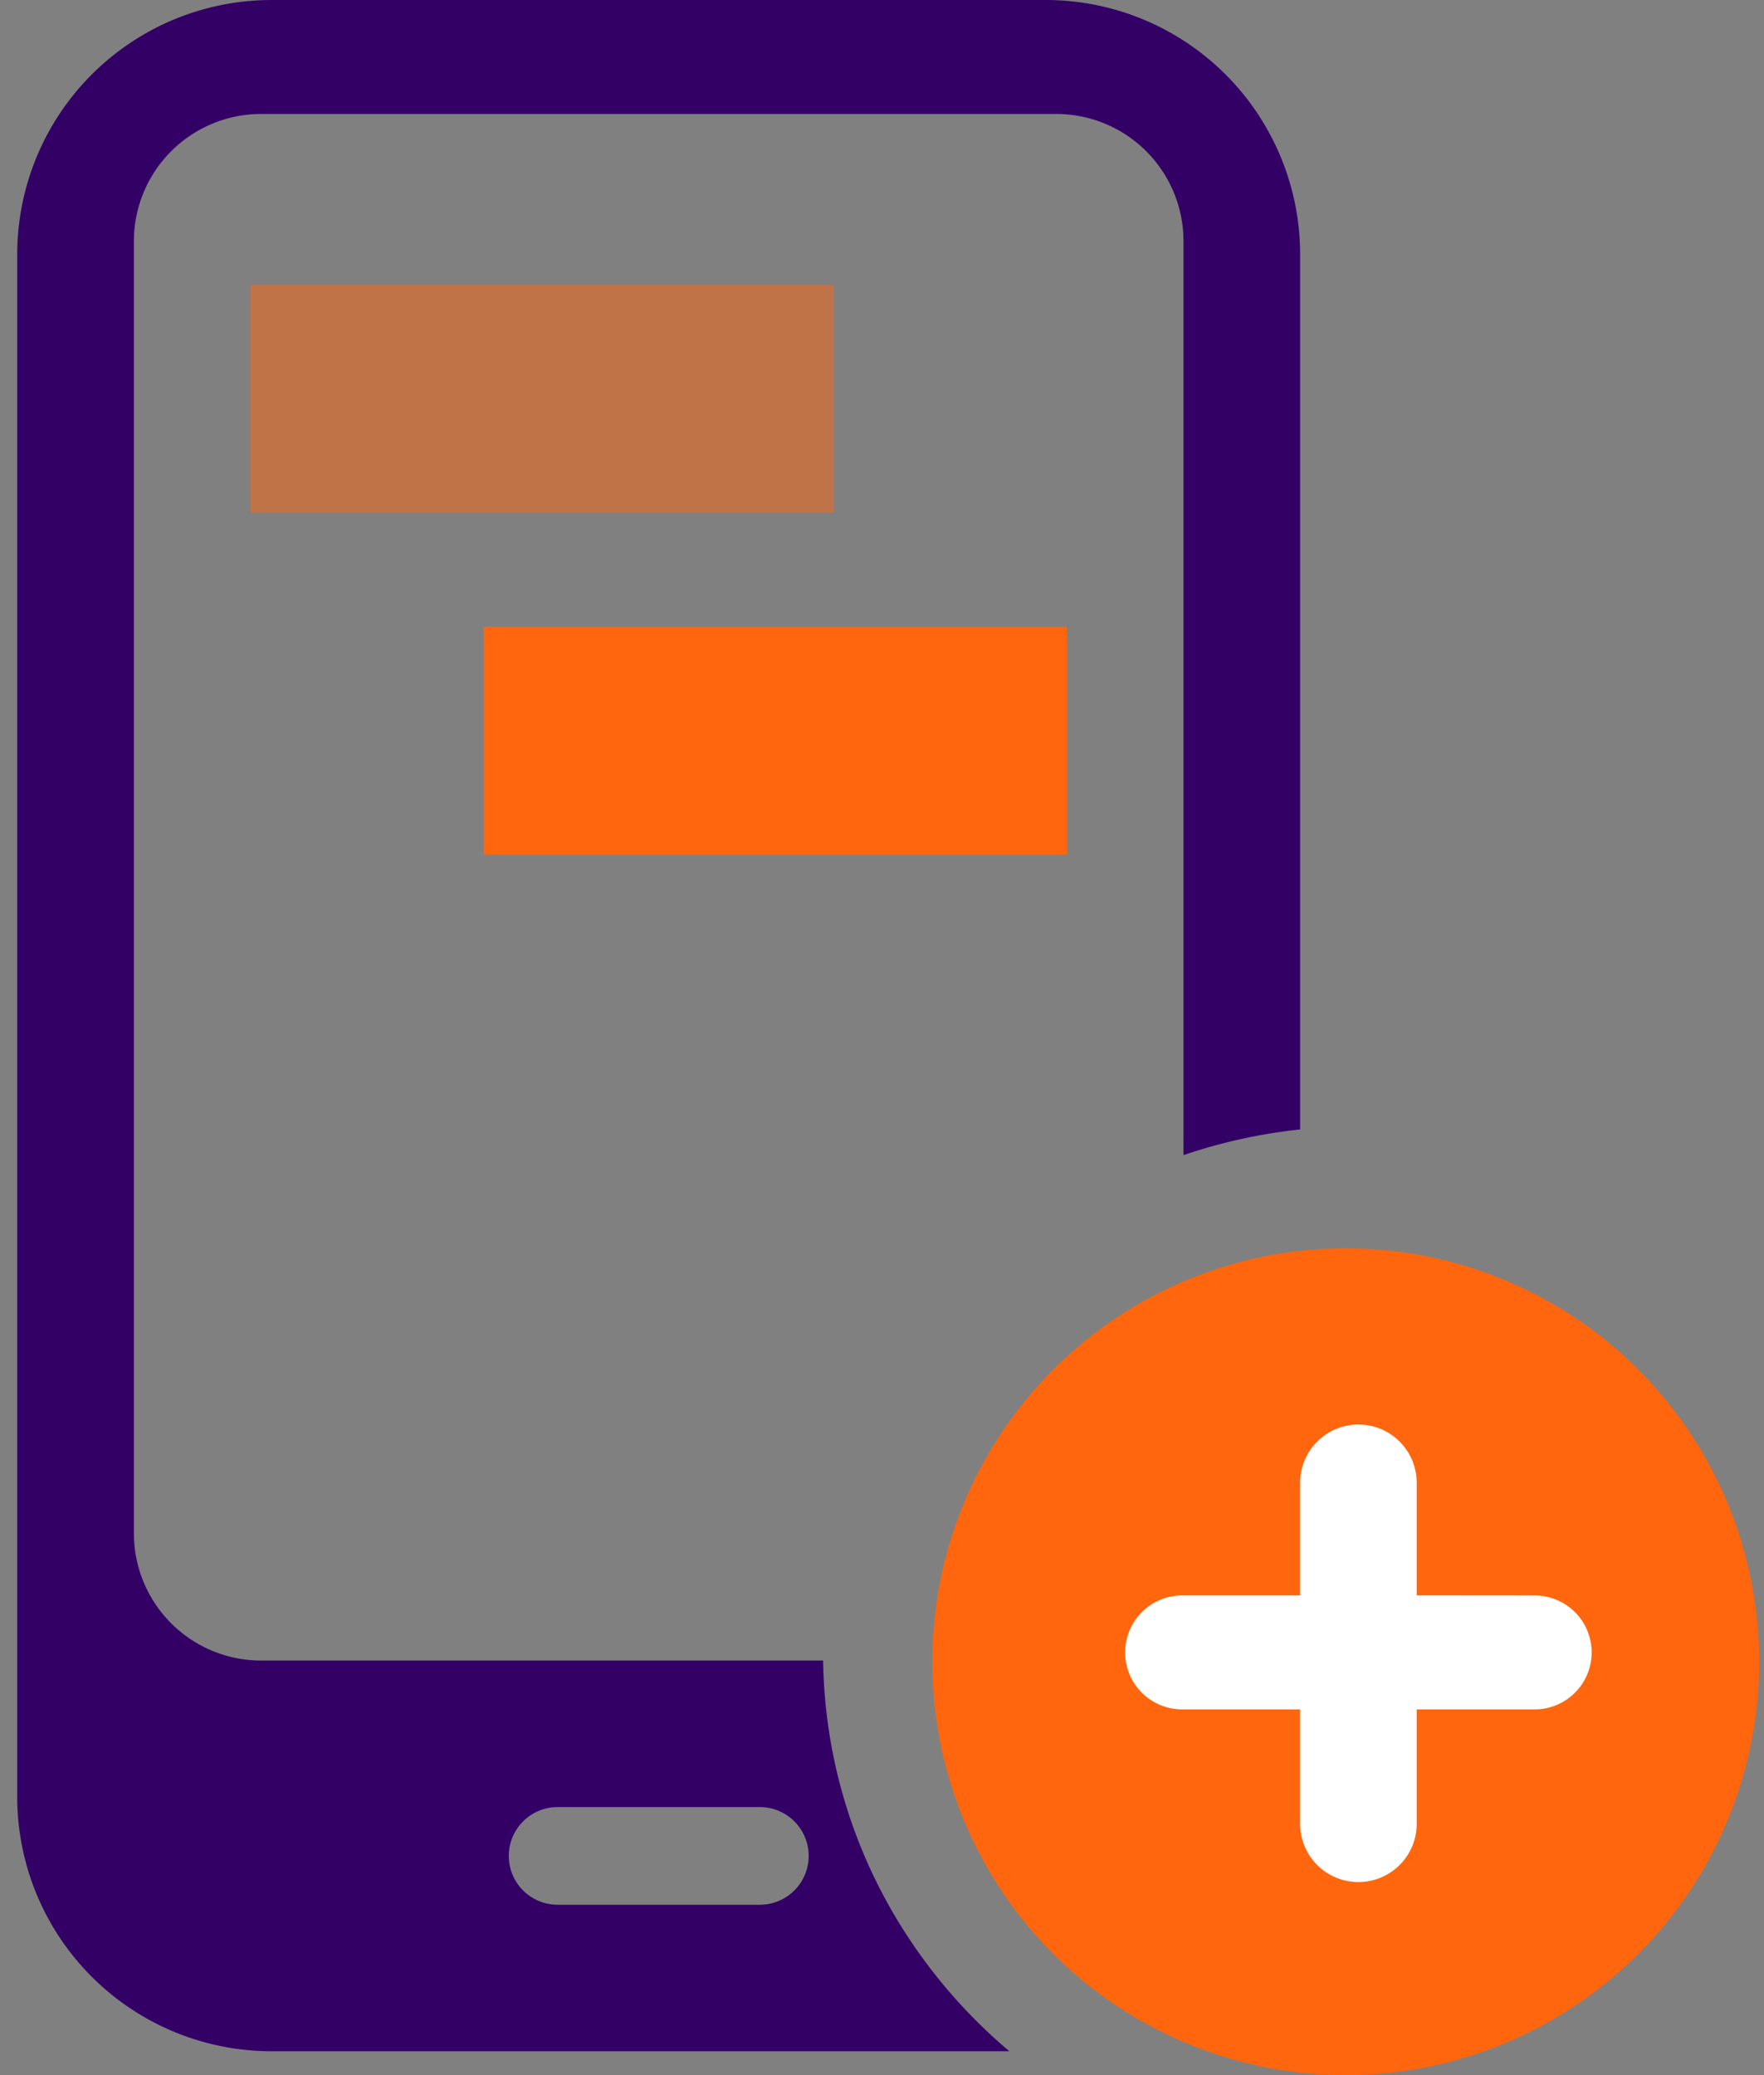
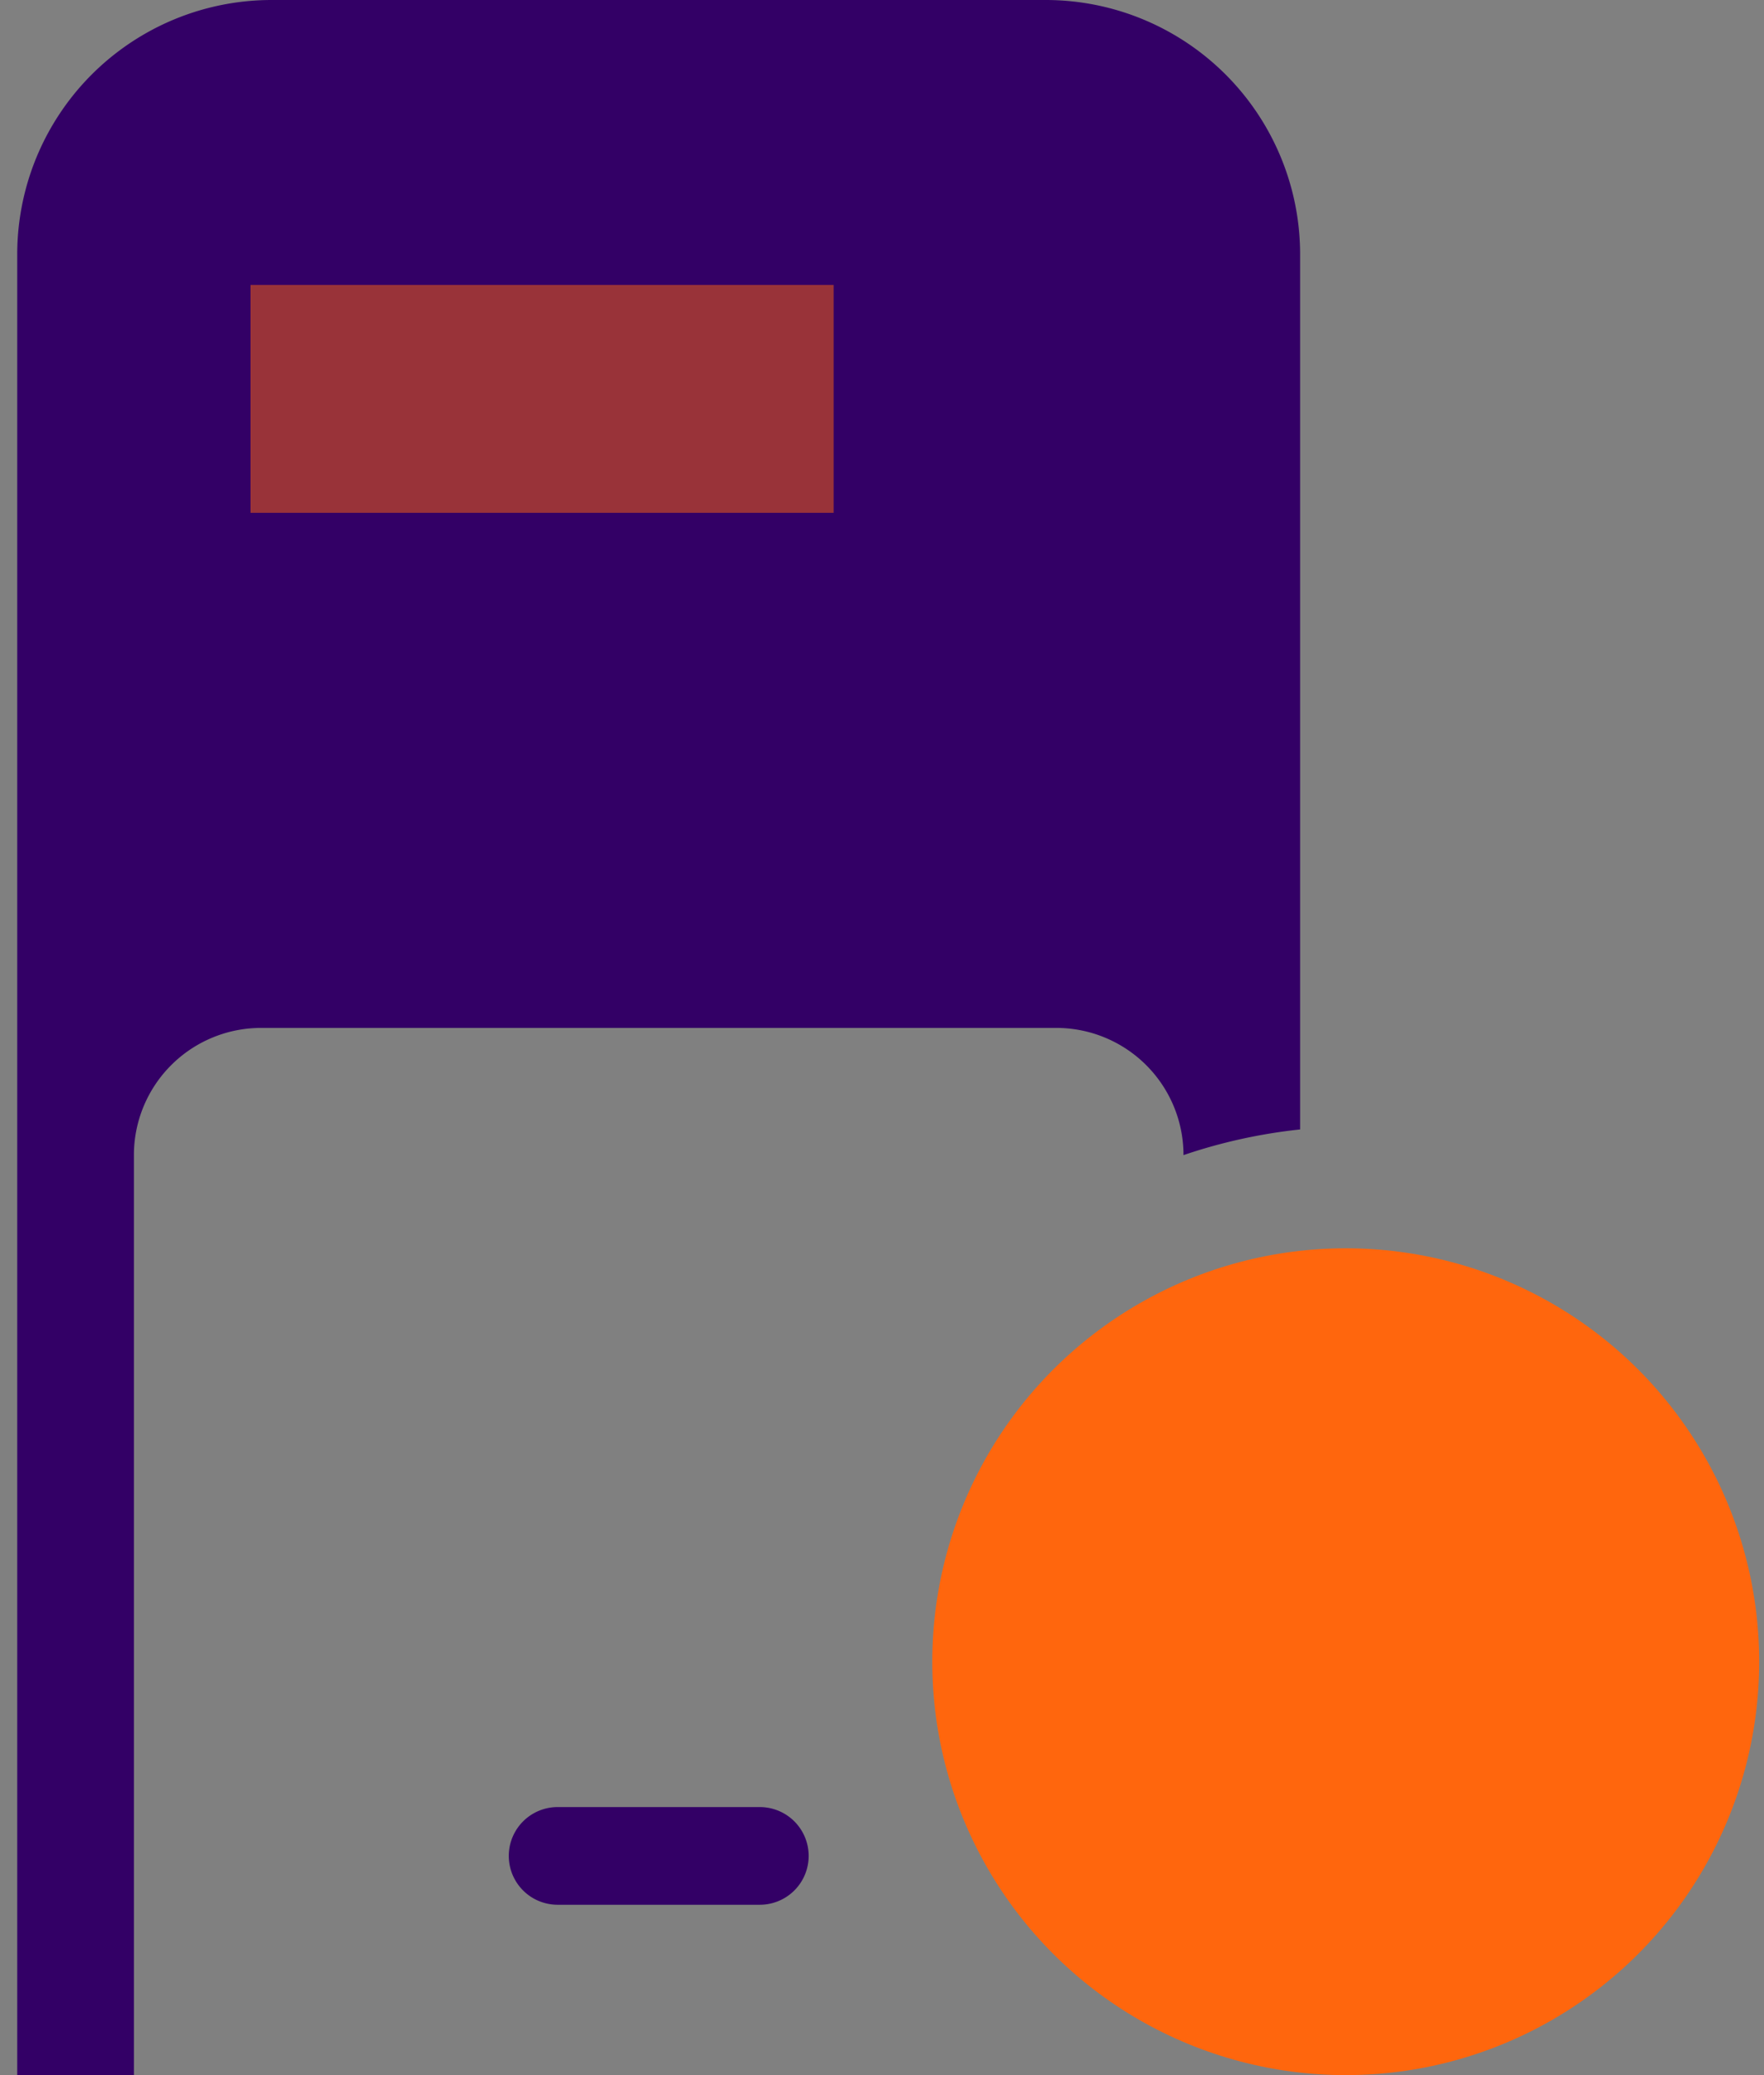
<svg xmlns="http://www.w3.org/2000/svg" width="34" height="40" fill="none" viewBox="0 0 34 40">
  <rect x="0" y="0" width="34" height="40" fill="#808080" stroke="none" />
  <circle cx="25.938" cy="32.031" r="7.969" fill="#FF660D" />
-   <path fill="#306" fill-rule="evenodd" d="M20.155 0a4.904 4.904 0 0 1 4.904 4.904v16.867c-.778.083-1.53.251-2.248.495V4.649a2.452 2.452 0 0 0-2.452-2.452H5.033a2.452 2.452 0 0 0-2.452 2.452v24.908a2.452 2.452 0 0 0 2.452 2.452h10.832c.046 3.019 1.43 5.707 3.59 7.531H5.237a4.904 4.904 0 0 1-4.905-4.904V4.904A4.904 4.904 0 0 1 5.238 0h14.917Zm-5.51 34.833h-3.897a.941.941 0 0 0 0 1.883h3.897a.941.941 0 1 0 0-1.883Z" clip-rule="evenodd" />
-   <path fill="#fff" fill-rule="evenodd" d="M26.183 27.459c.62 0 1.123.503 1.123 1.123v2.17l2.274.002a1.098 1.098 0 0 1 0 2.196h-2.274v2.171a1.124 1.124 0 1 1-2.247 0V32.95h-2.274a1.098 1.098 0 1 1 0-2.197h2.274v-2.17c0-.621.503-1.124 1.124-1.124Z" clip-rule="evenodd" />
+   <path fill="#306" fill-rule="evenodd" d="M20.155 0a4.904 4.904 0 0 1 4.904 4.904v16.867c-.778.083-1.53.251-2.248.495a2.452 2.452 0 0 0-2.452-2.452H5.033a2.452 2.452 0 0 0-2.452 2.452v24.908a2.452 2.452 0 0 0 2.452 2.452h10.832c.046 3.019 1.43 5.707 3.59 7.531H5.237a4.904 4.904 0 0 1-4.905-4.904V4.904A4.904 4.904 0 0 1 5.238 0h14.917Zm-5.51 34.833h-3.897a.941.941 0 0 0 0 1.883h3.897a.941.941 0 1 0 0-1.883Z" clip-rule="evenodd" />
  <path fill="#FF660D" d="M16.068 5.492H4.828v4.393h11.24V5.492Z" opacity=".5" />
-   <path fill="#FF660D" d="M20.563 12.082H9.324v4.393h11.24v-4.393Z" />
</svg>